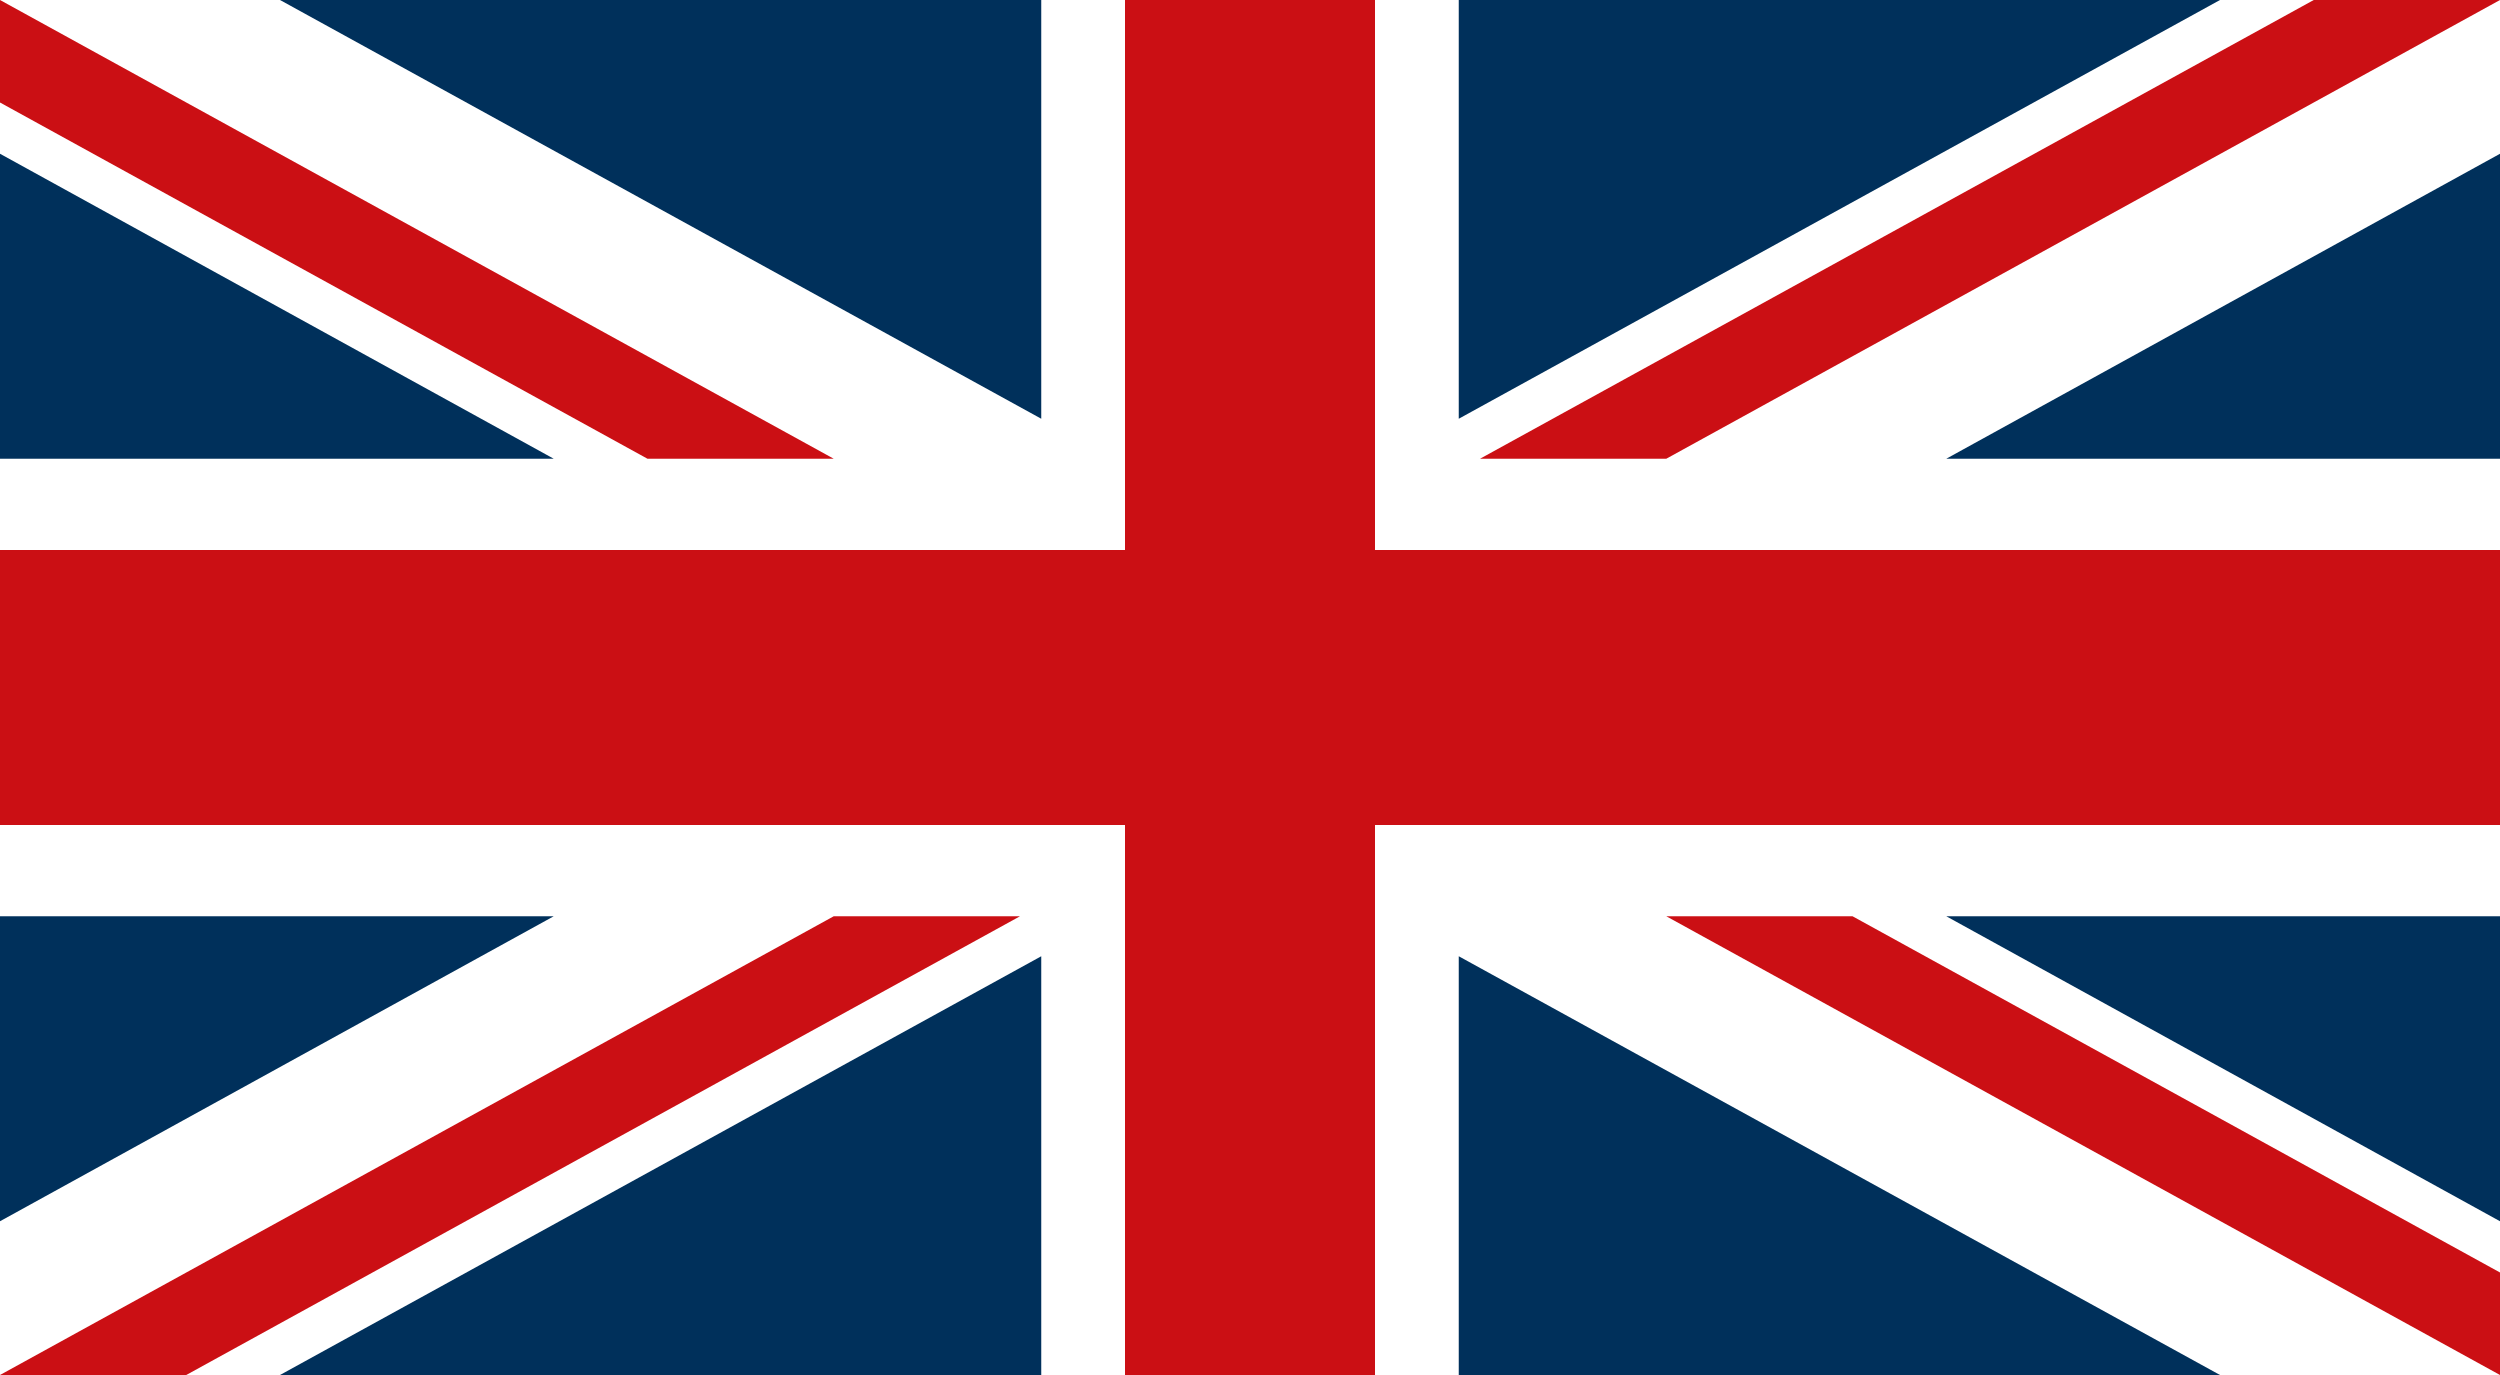
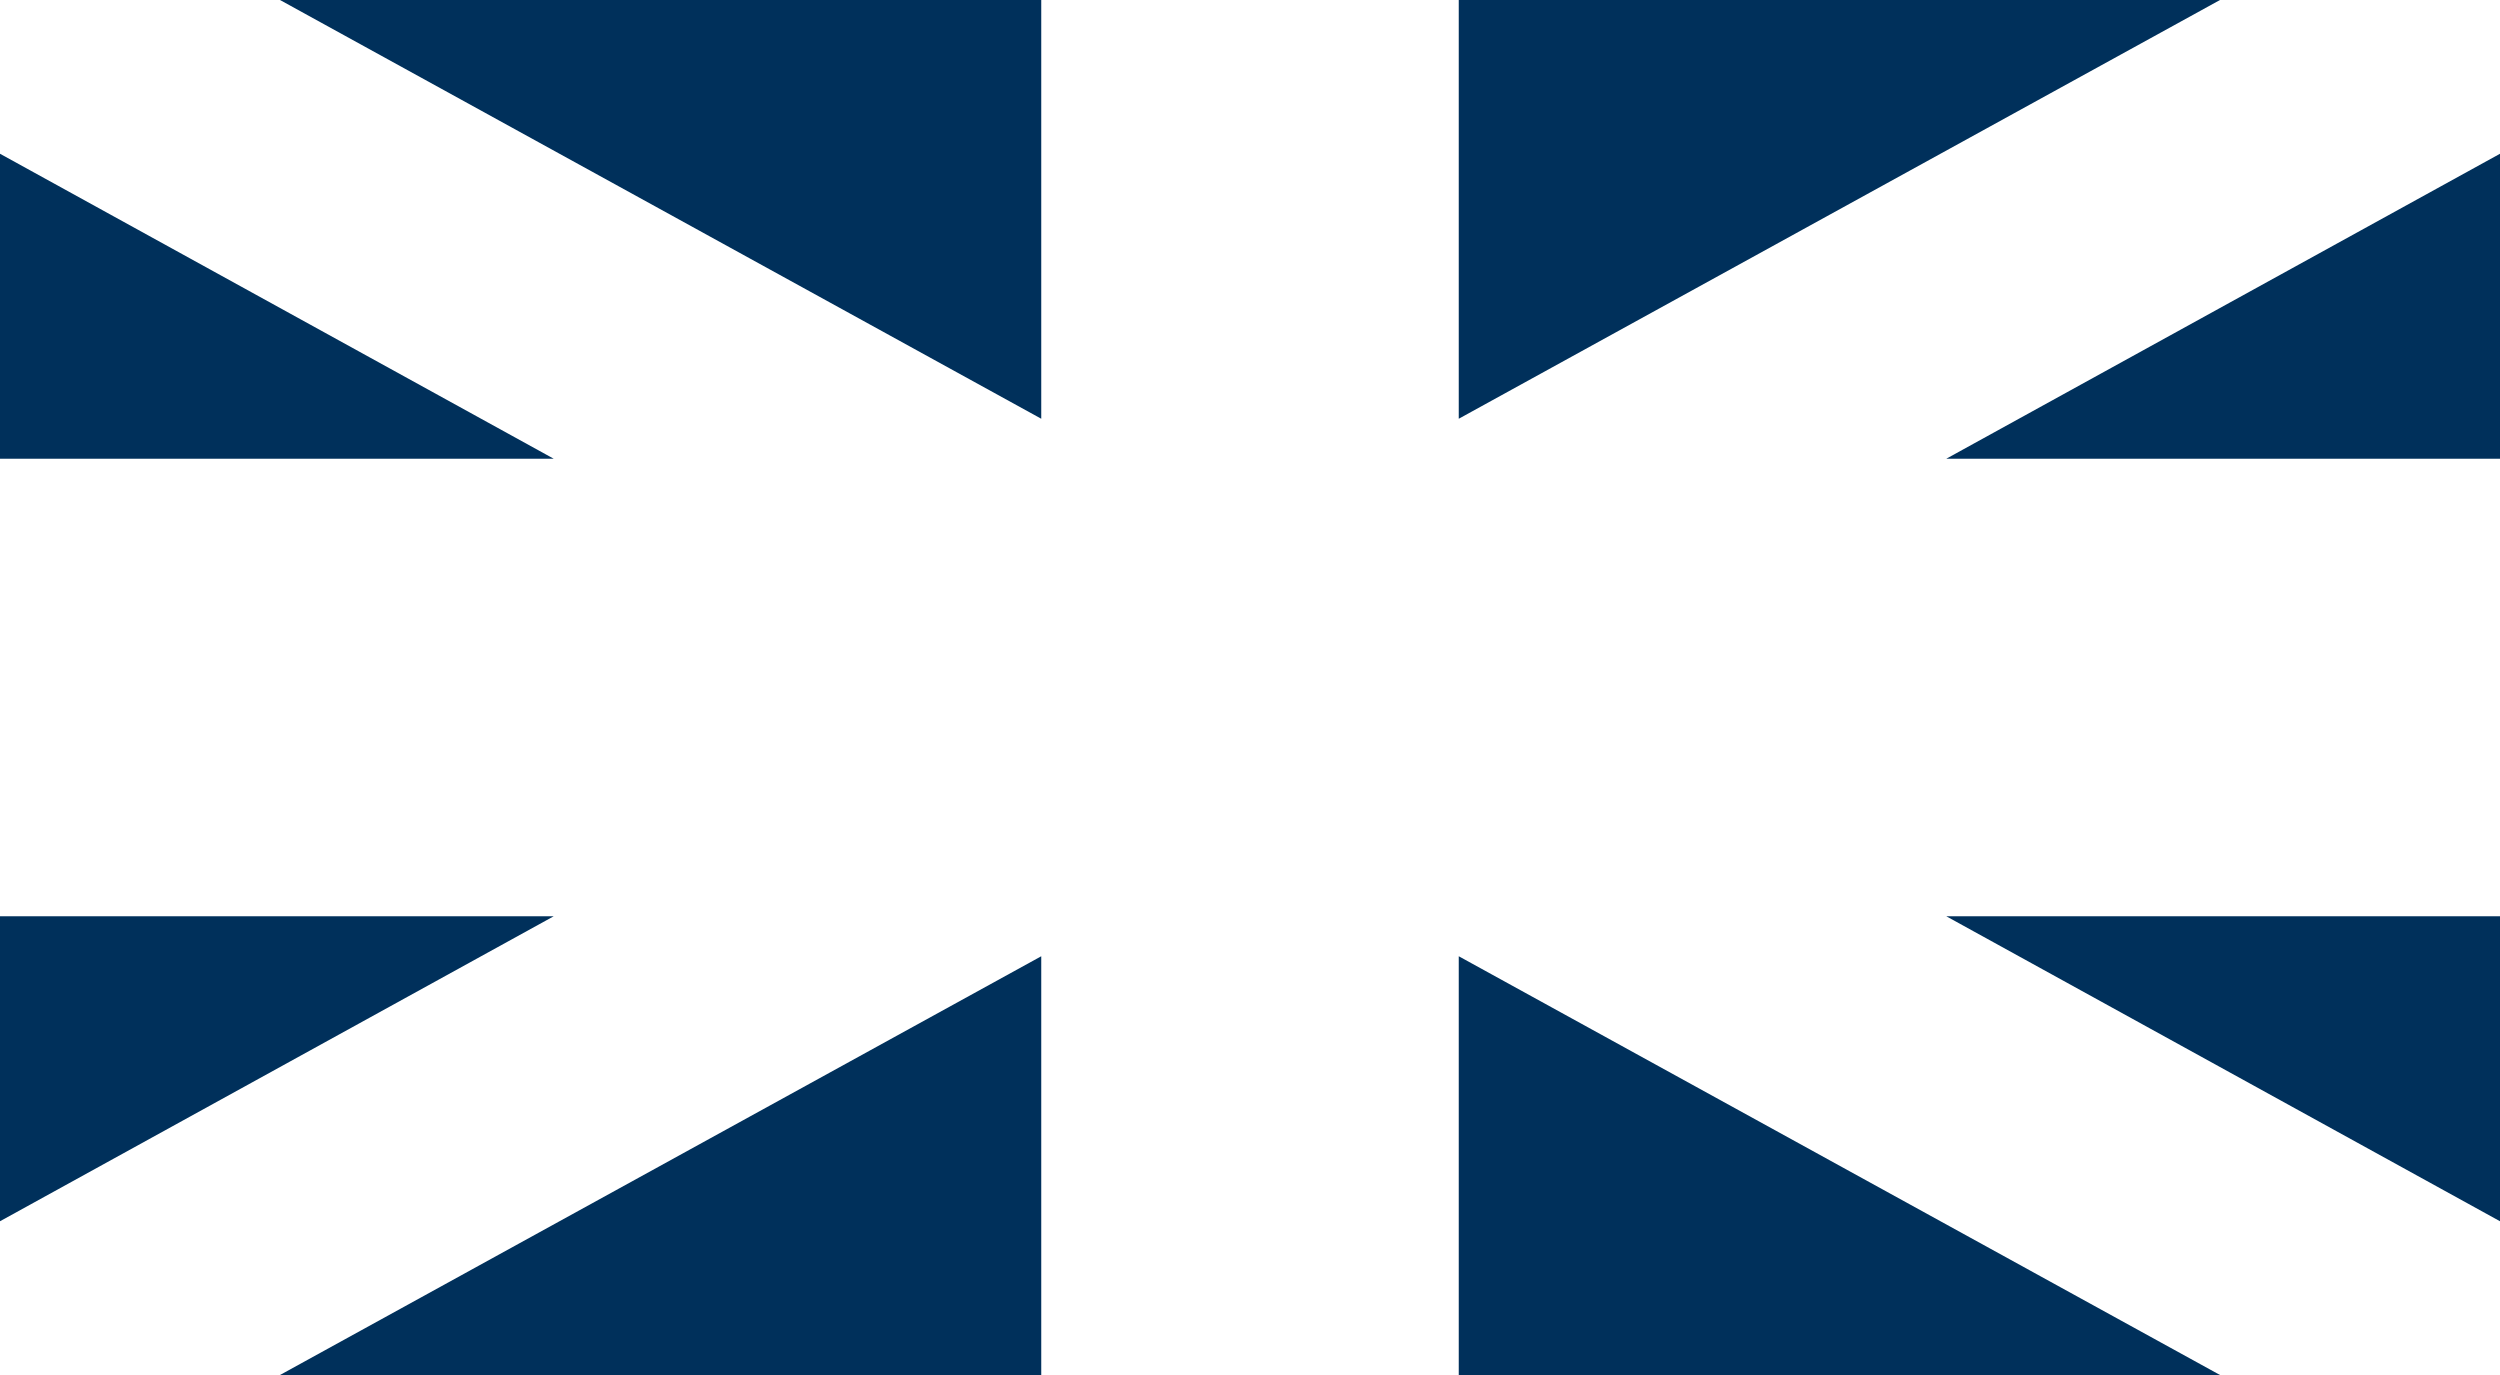
<svg xmlns="http://www.w3.org/2000/svg" viewBox="0 0 20 11">
  <defs>
    <style>.cls-1{fill:#fff;}.cls-2{fill:#cb0f14;}.cls-3{fill:#00305b;}</style>
  </defs>
  <title>Zasób 1</title>
  <g id="Warstwa_2" data-name="Warstwa 2">
    <g id="_1200" data-name="1200">
      <rect class="cls-1" width="20" height="11" />
-       <polyline class="cls-2" points="20 4.4 11 4.4 11 0 9 0 9 4.4 0 4.4 0 6.6 9 6.6 9 11 11 11 11 6.6 20 6.6" />
-       <path class="cls-2" d="M13.33,7.33h1.49L20,10.18V11M6.67,3.67H5.18L0,.82V0Zm0,3.66H8.16L1.49,11H0Zm6.66-3.66H11.84L18.51,0H20Z" />
      <path class="cls-3" d="M0,7.33V9.77L4.43,7.33M20,7.33V9.77L15.57,7.33ZM0,3.67V1.23L4.43,3.67Zm20,0V1.23L15.57,3.67ZM8.33,11V7.65L2.24,11Zm3.34,0V7.65L17.76,11ZM8.33,0V3.35L2.24,0Zm3.34,0V3.35L17.76,0Z" />
    </g>
  </g>
</svg>